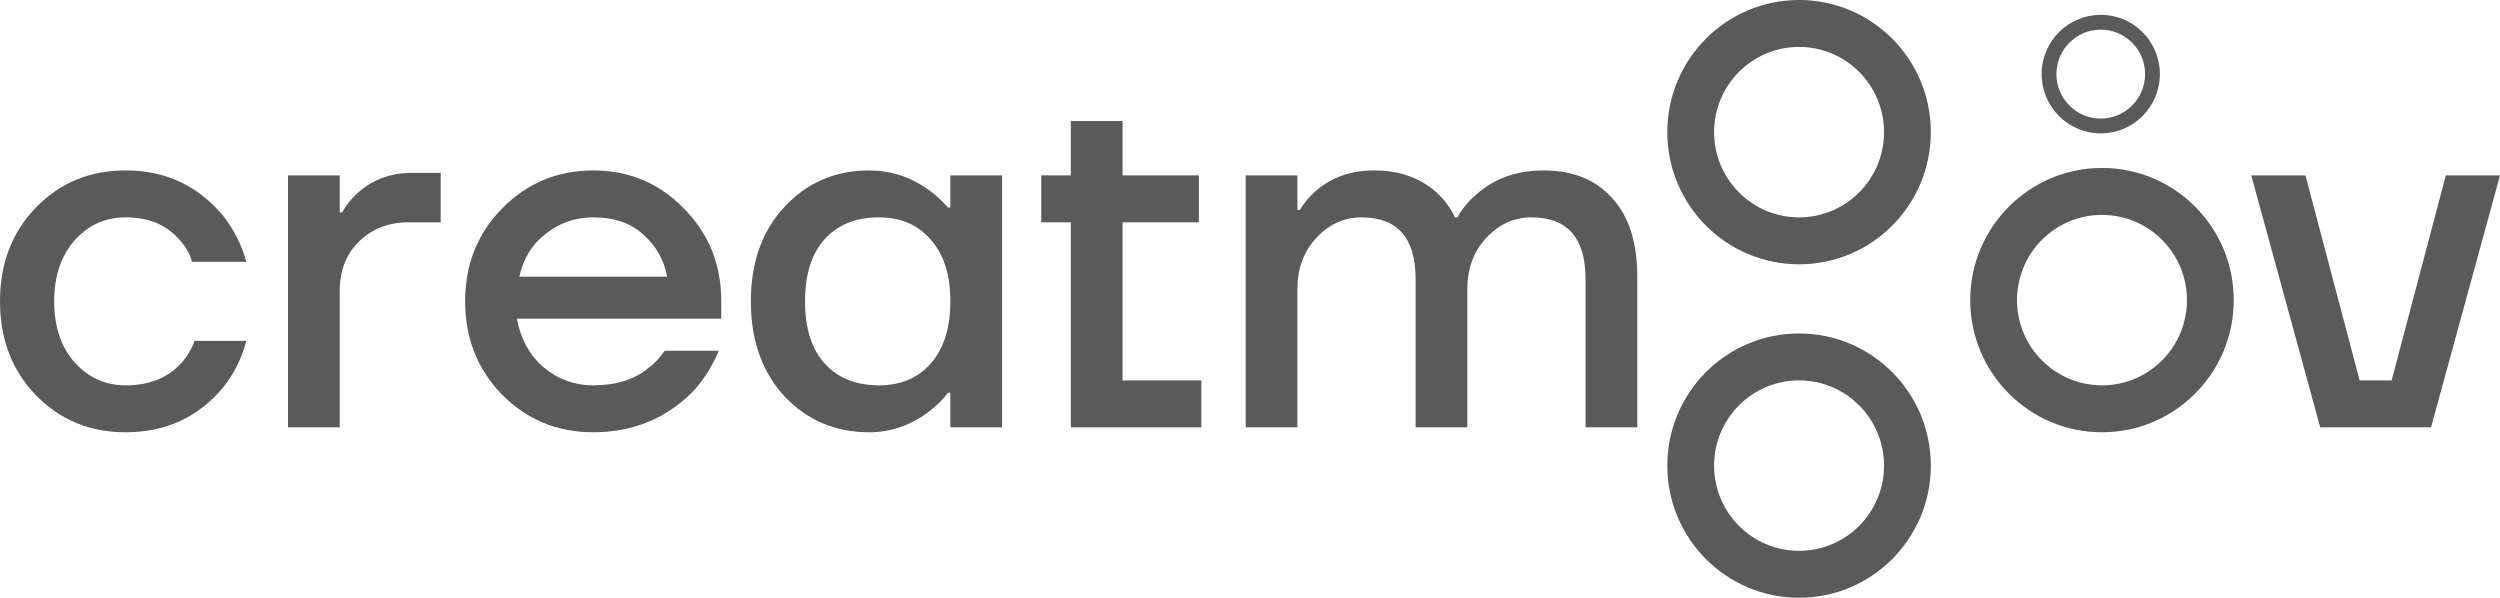
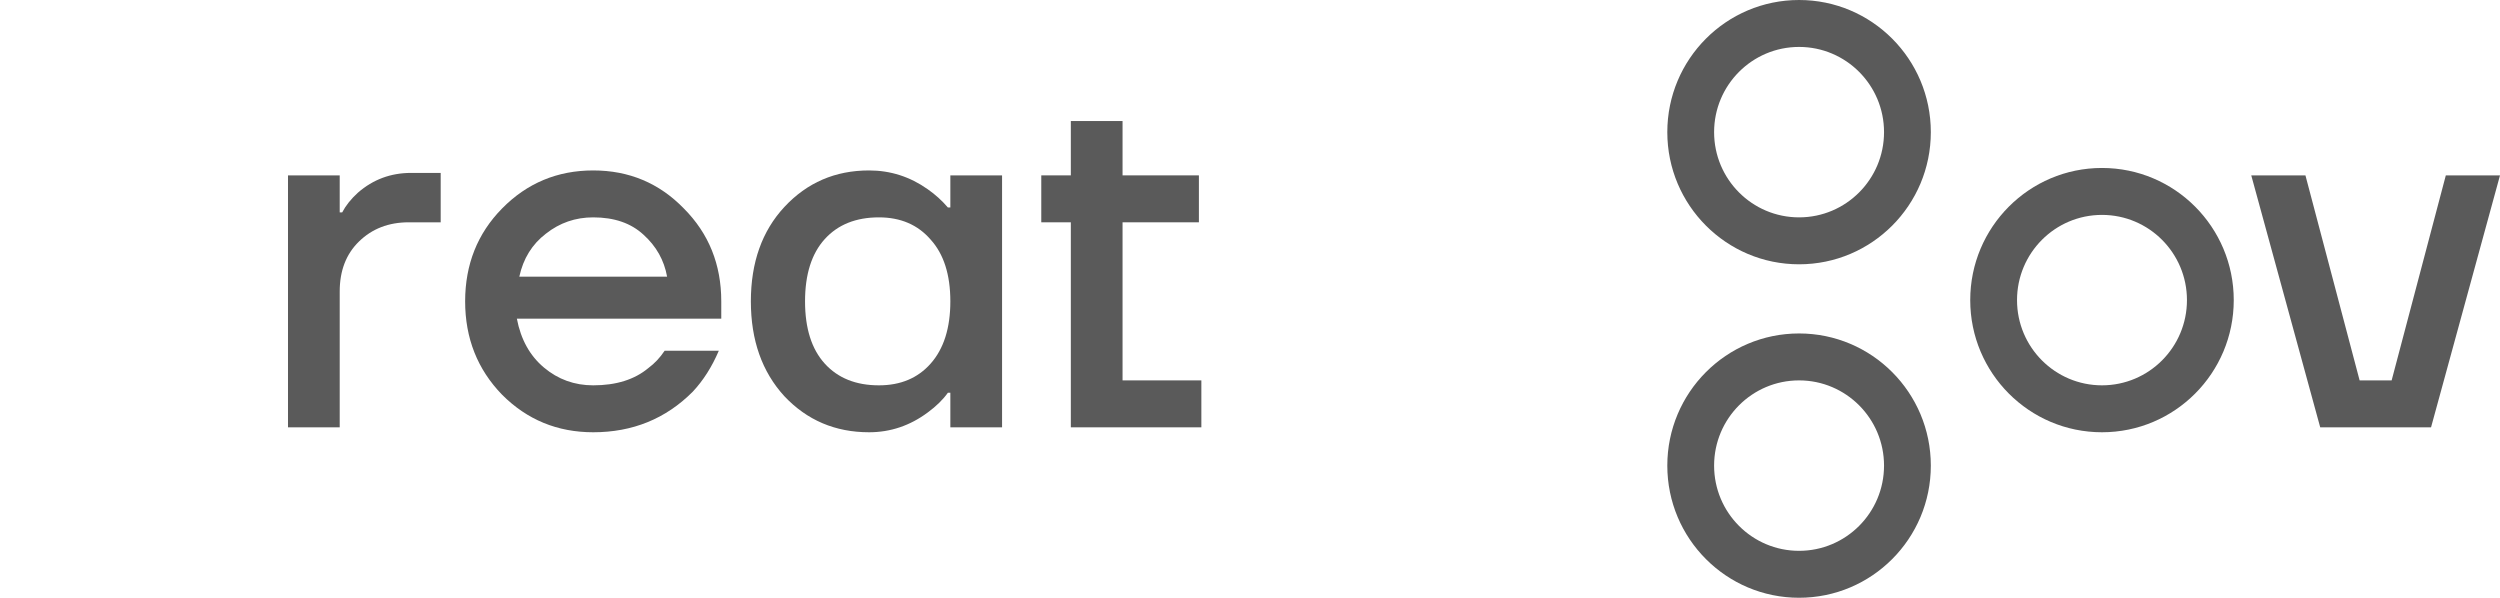
<svg xmlns="http://www.w3.org/2000/svg" width="803" height="192" viewBox="0 0 803 192" fill="none">
-   <path d="M11.549 126.942C3.85 119.008 0 108.959 0 96.793C0 84.628 3.85 74.579 11.549 66.645C19.249 58.711 28.847 54.744 40.343 54.744C53.211 54.744 63.706 59.663 71.827 69.501C75.308 74.05 77.734 78.916 79.105 84.099H61.702C60.963 81.454 59.592 79.074 57.588 76.959C53.475 72.198 47.727 69.818 40.343 69.818C33.804 69.818 28.32 72.304 23.89 77.276C19.565 82.248 17.403 88.754 17.403 96.793C17.403 104.833 19.565 111.339 23.89 116.311C28.32 121.283 33.804 123.769 40.343 123.769C47.938 123.769 53.897 121.388 58.221 116.628C60.12 114.512 61.544 112.132 62.493 109.488H79.105C77.734 114.883 75.308 119.802 71.827 124.245C63.811 133.977 53.317 138.843 40.343 138.843C28.847 138.843 19.249 134.876 11.549 126.942Z" fill="#5A5A5A" />
  <path d="M92.503 137.256V56.331H109.115V68.231H109.906C111.066 66.01 112.754 63.894 114.969 61.884C119.821 57.653 125.516 55.537 132.056 55.537H141.548V71.405H131.264C124.831 71.405 119.504 73.468 115.285 77.593C111.172 81.613 109.115 86.955 109.115 93.62V137.256H92.503Z" fill="#5A5A5A" />
  <path d="M161.269 126.783C153.358 118.638 149.403 108.641 149.403 96.793C149.403 84.945 153.358 75.002 161.269 66.962C169.285 58.816 179.041 54.744 190.537 54.744C202.034 54.744 211.738 58.816 219.648 66.962C227.664 75.002 231.672 84.945 231.672 96.793V102.347H166.015C167.281 109.012 170.181 114.248 174.716 118.056C179.252 121.864 184.525 123.769 190.537 123.769C197.921 123.769 203.827 121.917 208.257 118.215C210.261 116.734 212.001 114.883 213.478 112.661H230.881C228.666 117.845 225.871 122.235 222.496 125.831C213.847 134.506 203.194 138.843 190.537 138.843C179.041 138.843 169.285 134.823 161.269 126.783ZM166.806 88.859H214.269C213.32 83.57 210.788 79.074 206.675 75.372C202.667 71.669 197.288 69.818 190.537 69.818C184.842 69.818 179.779 71.564 175.349 75.055C170.919 78.44 168.072 83.041 166.806 88.859Z" fill="#5A5A5A" />
  <path d="M251.935 127.259C244.763 119.431 241.177 109.276 241.177 96.793C241.177 84.311 244.763 74.208 251.935 66.486C259.213 58.658 268.283 54.744 279.147 54.744C286.003 54.744 292.279 56.754 297.974 60.774C300.4 62.466 302.562 64.423 304.461 66.645H305.252V56.331H321.864V137.256H305.252V126.149H304.461C302.879 128.37 300.716 130.486 297.974 132.496C292.279 136.727 286.003 138.843 279.147 138.843C268.283 138.843 259.213 134.982 251.935 127.259ZM264.908 76.8C260.689 81.454 258.58 88.119 258.58 96.793C258.58 105.468 260.689 112.132 264.908 116.787C269.127 121.441 274.928 123.769 282.311 123.769C289.273 123.769 294.81 121.441 298.923 116.787C303.142 112.026 305.252 105.362 305.252 96.793C305.252 88.225 303.142 81.613 298.923 76.959C294.81 72.198 289.273 69.818 282.311 69.818C274.928 69.818 269.127 72.145 264.908 76.8Z" fill="#5A5A5A" />
  <path d="M334.459 71.405V56.331H343.951V38.876H360.563V56.331H385.086V71.405H360.563V122.182H385.877V137.256H343.951V71.405H334.459Z" fill="#5A5A5A" />
-   <path d="M400.116 137.256V56.331H416.728V67.438H417.519C418.89 65.111 420.683 62.995 422.898 61.091C427.961 56.859 434.078 54.744 441.25 54.744C449.793 54.744 456.702 57.283 461.976 62.36C464.191 64.476 465.984 66.962 467.355 69.818H468.146C469.622 67.068 471.679 64.582 474.316 62.36C480.011 57.283 487.184 54.744 495.832 54.744C505.22 54.744 512.55 57.706 517.824 63.63C523.203 69.448 525.892 77.858 525.892 88.859V137.256H509.28V89.653C509.28 76.43 503.479 69.818 491.877 69.818C486.287 69.818 481.435 72.04 477.322 76.483C473.314 80.82 471.31 86.268 471.31 92.826V137.256H454.698V89.653C454.698 76.43 448.897 69.818 437.295 69.818C431.705 69.818 426.853 72.04 422.74 76.483C418.732 80.82 416.728 86.268 416.728 92.826V137.256H400.116Z" fill="#5A5A5A" />
  <path d="M723.104 56.331H740.507L757.91 122.182H768.194L785.597 56.331H803L780.851 137.256H745.253L723.104 56.331Z" fill="#5A5A5A" />
-   <path fill-rule="evenodd" clip-rule="evenodd" d="M674.764 42.843C685.249 42.843 693.749 34.318 693.749 23.802C693.749 13.285 685.249 4.76 674.764 4.76C664.279 4.76 655.779 13.285 655.779 23.802C655.779 34.318 664.279 42.843 674.764 42.843ZM674.764 38.083C682.628 38.083 689.003 31.689 689.003 23.802C689.003 15.915 682.628 9.521 674.764 9.521C666.9 9.521 660.525 15.915 660.525 23.802C660.525 31.689 666.9 38.083 674.764 38.083Z" fill="#5A5A5A" />
  <path fill-rule="evenodd" clip-rule="evenodd" d="M577.86 84.893C601.234 84.893 620.181 65.889 620.181 42.446C620.181 19.004 601.234 0 577.86 0C554.487 0 535.539 19.004 535.539 42.446C535.539 65.889 554.487 84.893 577.86 84.893ZM577.86 69.818C592.933 69.818 605.152 57.563 605.152 42.446C605.152 27.329 592.933 15.074 577.86 15.074C562.788 15.074 550.569 27.329 550.569 42.446C550.569 57.563 562.788 69.818 577.86 69.818Z" fill="#5A5A5A" />
  <path fill-rule="evenodd" clip-rule="evenodd" d="M577.86 192C601.234 192 620.181 172.996 620.181 149.554C620.181 126.111 601.234 107.107 577.86 107.107C554.487 107.107 535.539 126.111 535.539 149.554C535.539 172.996 554.487 192 577.86 192ZM577.86 176.926C592.933 176.926 605.152 164.671 605.152 149.554C605.152 134.437 592.933 122.182 577.86 122.182C562.788 122.182 550.569 134.437 550.569 149.554C550.569 164.671 562.788 176.926 577.86 176.926Z" fill="#5A5A5A" />
  <path fill-rule="evenodd" clip-rule="evenodd" d="M675.159 138.843C698.533 138.843 717.48 119.839 717.48 96.397C717.48 72.954 698.533 53.95 675.159 53.95C651.786 53.95 632.838 72.954 632.838 96.397C632.838 119.839 651.786 138.843 675.159 138.843ZM675.159 123.769C690.232 123.769 702.45 111.514 702.45 96.397C702.45 81.28 690.232 69.025 675.159 69.025C660.087 69.025 647.868 81.28 647.868 96.397C647.868 111.514 660.087 123.769 675.159 123.769Z" fill="#5A5A5A" />
</svg>